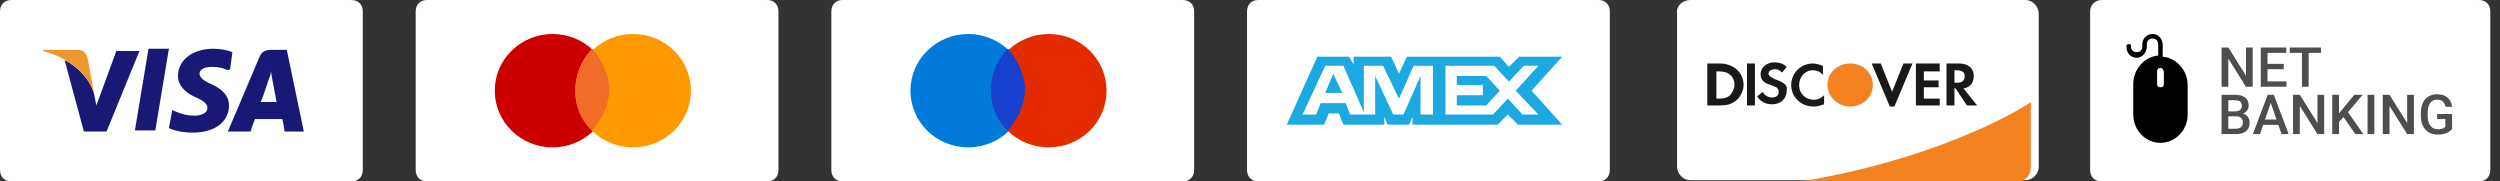
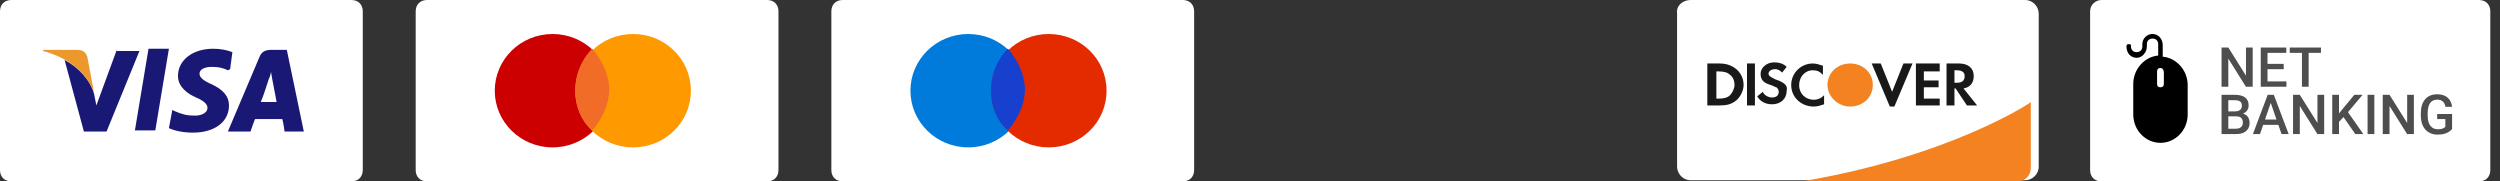
<svg xmlns="http://www.w3.org/2000/svg" width="317" height="23" viewBox="0 0 317 23" fill="none">
  <rect x="0" y="0" width="317" height="23" fill="#333333" stroke="none" />
  <path d="M266.465 0H314.334C315.196 0 315.771 0.575 315.771 1.438V21.562C315.771 22.425 315.196 23 314.334 23H266.465C265.602 23 265.027 22.425 265.027 21.562V1.438C265.027 0.575 265.746 0 266.465 0Z" fill="white" />
  <path d="M285.641 6.023V11H284.783L282.551 7.435V11H281.693V6.023H282.551L284.79 9.595V6.023H285.641ZM289.92 10.32V11H287.278V10.32H289.92ZM287.521 6.023V11H286.663V6.023H287.521ZM289.575 8.102V8.771H287.278V8.102H289.575ZM289.903 6.023V6.707H287.278V6.023H289.903ZM292.737 6.023V11H291.886V6.023H292.737ZM294.299 6.023V6.707H290.337V6.023H294.299Z" fill="#4E4E4E" />
  <path d="M283.56 14.751H282.292L282.285 14.126H283.392C283.579 14.126 283.737 14.098 283.867 14.043C283.999 13.986 284.1 13.906 284.168 13.801C284.236 13.694 284.271 13.565 284.271 13.415C284.271 13.248 284.239 13.113 284.175 13.008C284.111 12.903 284.013 12.827 283.881 12.779C283.751 12.731 283.585 12.707 283.382 12.707H282.551V17H281.693V12.023H283.382C283.655 12.023 283.899 12.05 284.113 12.102C284.33 12.155 284.513 12.236 284.664 12.348C284.816 12.457 284.931 12.597 285.009 12.765C285.089 12.934 285.128 13.134 285.128 13.367C285.128 13.572 285.079 13.76 284.981 13.931C284.883 14.099 284.739 14.237 284.547 14.344C284.356 14.451 284.118 14.515 283.833 14.536L283.56 14.751ZM283.522 17H282.021L282.408 16.32H283.522C283.716 16.32 283.877 16.288 284.007 16.224C284.137 16.158 284.234 16.068 284.298 15.954C284.364 15.838 284.397 15.702 284.397 15.547C284.397 15.386 284.368 15.245 284.312 15.127C284.255 15.006 284.165 14.914 284.042 14.85C283.918 14.784 283.758 14.751 283.56 14.751H282.596L282.603 14.126H283.857L284.052 14.361C284.325 14.37 284.55 14.431 284.725 14.543C284.903 14.654 285.035 14.799 285.122 14.977C285.208 15.154 285.251 15.346 285.251 15.551C285.251 15.867 285.182 16.133 285.043 16.347C284.906 16.561 284.709 16.724 284.452 16.836C284.194 16.945 283.884 17 283.522 17ZM288.054 12.687L286.567 17H285.668L287.542 12.023H288.116L288.054 12.687ZM289.298 17L287.808 12.687L287.743 12.023H288.321L290.201 17H289.298ZM289.227 15.154V15.835H286.52V15.154H289.227ZM294.706 12.023V17H293.848L291.616 13.435V17H290.758V12.023H291.616L293.854 15.595V12.023H294.706ZM296.585 12.023V17H295.728V12.023H296.585ZM299.576 12.023L297.56 14.419L296.411 15.636L296.261 14.785L297.081 13.773L298.53 12.023H299.576ZM298.653 17L297.016 14.642L297.607 14.057L299.672 17H298.653ZM301.066 12.023V17H300.208V12.023H301.066ZM306.081 12.023V17H305.223L302.991 13.435V17H302.133V12.023H302.991L305.229 15.595V12.023H306.081ZM310.924 14.457V16.357C310.853 16.451 310.743 16.553 310.592 16.665C310.444 16.774 310.247 16.869 310.001 16.949C309.755 17.029 309.448 17.068 309.082 17.068C308.769 17.068 308.483 17.016 308.224 16.911C307.964 16.804 307.739 16.648 307.55 16.443C307.363 16.238 307.219 15.988 307.116 15.694C307.014 15.398 306.962 15.061 306.962 14.683V14.337C306.962 13.961 307.009 13.627 307.103 13.332C307.198 13.036 307.335 12.786 307.513 12.581C307.69 12.376 307.905 12.22 308.155 12.116C308.408 12.009 308.694 11.955 309.013 11.955C309.421 11.955 309.758 12.023 310.025 12.16C310.294 12.295 310.501 12.481 310.647 12.721C310.793 12.96 310.885 13.233 310.924 13.541H310.083C310.056 13.368 310.002 13.213 309.922 13.076C309.845 12.94 309.733 12.832 309.587 12.755C309.444 12.675 309.257 12.635 309.027 12.635C308.829 12.635 308.654 12.673 308.504 12.748C308.354 12.823 308.228 12.934 308.128 13.08C308.03 13.225 307.956 13.403 307.906 13.613C307.856 13.822 307.831 14.062 307.831 14.331V14.683C307.831 14.956 307.859 15.199 307.916 15.411C307.975 15.623 308.06 15.801 308.169 15.947C308.281 16.093 308.416 16.204 308.576 16.279C308.735 16.352 308.915 16.388 309.116 16.388C309.312 16.388 309.472 16.372 309.598 16.34C309.723 16.306 309.822 16.266 309.895 16.221C309.97 16.173 310.028 16.127 310.069 16.084V15.096H309.034V14.457H310.924Z" fill="#4E4E4E" />
  <path d="M272.941 4.312C273.659 4.312 274.234 4.888 274.234 5.75V7.188C275.959 7.331 277.397 8.912 277.397 10.781V14.519C277.397 16.531 275.816 18.113 273.947 18.113C272.078 18.113 270.497 16.531 270.497 14.519V10.637C270.497 8.769 271.934 7.188 273.659 7.044V5.606C273.659 5.175 273.372 4.888 272.941 4.888C272.509 4.888 272.222 5.175 272.222 5.606V5.894C272.222 6.612 271.647 7.331 270.928 7.331C270.209 7.331 269.634 6.756 269.634 5.894C269.634 5.75 269.634 5.75 269.778 5.606C269.922 5.606 269.922 5.606 270.066 5.606C270.209 5.606 270.209 5.75 270.209 5.894C270.209 6.325 270.497 6.612 270.928 6.612C271.359 6.612 271.647 6.325 271.647 5.894V5.606C271.647 4.888 272.222 4.312 272.941 4.312ZM273.947 8.625C273.659 8.625 273.516 8.769 273.516 9.056V10.637C273.516 10.925 273.659 11.069 273.947 11.069C274.234 11.069 274.378 10.925 274.378 10.637V9.2C274.378 8.912 274.234 8.625 273.947 8.625Z" fill="black" />
  <path d="M214.378 0H256.785C257.791 0 258.51 0.863 258.51 1.725V21.131C258.51 22.137 257.647 22.856 256.785 22.856H214.378C213.372 22.856 212.653 21.994 212.653 21.131V1.725C212.51 0.719 213.372 0 214.378 0Z" fill="white" />
  <path d="M228.467 23H255.779C256.785 23 257.504 22.281 257.504 21.275V12.938C257.648 12.938 247.298 19.837 228.467 23Z" fill="#F58220" />
  <path d="M219.363 12.075C219.075 12.363 218.644 12.506 217.925 12.506H217.638V9.056H217.925C218.644 9.056 219.075 9.2 219.363 9.488C219.794 9.775 219.938 10.35 219.938 10.781C219.938 11.213 219.65 11.787 219.363 12.075ZM218.069 8.05H216.488V13.369H218.069C218.931 13.369 219.506 13.225 220.081 12.794C220.656 12.363 221.088 11.5 221.088 10.781C221.088 9.2 219.794 8.05 218.069 8.05ZM221.519 8.05H222.525V13.369H221.519V8.05ZM225.113 10.062C224.538 9.775 224.25 9.631 224.25 9.344C224.25 9.056 224.538 8.769 225.113 8.769C225.4 8.769 225.688 8.912 225.975 9.2L226.55 8.481C226.119 8.05 225.544 7.906 224.969 7.906C223.963 7.906 223.244 8.625 223.244 9.344C223.244 10.062 223.531 10.494 224.538 10.781C224.969 10.925 225.113 11.069 225.256 11.069C225.4 11.213 225.544 11.356 225.544 11.644C225.544 12.075 225.256 12.363 224.681 12.363C224.25 12.363 223.675 12.075 223.531 11.644L222.813 12.219C223.244 12.938 223.963 13.225 224.681 13.225C225.831 13.225 226.55 12.506 226.55 11.5C226.694 10.925 226.406 10.494 225.113 10.062ZM227.125 10.781C227.125 12.363 228.419 13.512 230 13.512C230.431 13.512 230.863 13.369 231.294 13.225V12.075C230.863 12.506 230.431 12.65 230 12.65C228.994 12.65 228.131 11.931 228.131 10.781C228.131 9.775 228.85 8.912 229.856 8.912C230.431 8.912 230.719 9.056 231.15 9.488V8.338C230.719 8.194 230.288 8.05 229.856 8.05C228.419 8.05 227.125 9.2 227.125 10.781ZM239.919 11.644L238.481 8.05H237.331L239.631 13.512H240.206L242.506 8.05H241.356L239.919 11.644ZM242.938 13.369H245.956V12.506H243.944V11.069H245.813V10.206H243.944V9.056H245.956V8.05H242.938V13.369ZM248.113 10.494H247.825V8.912H248.113C248.831 8.912 249.119 9.2 249.119 9.631C249.119 10.206 248.831 10.494 248.113 10.494ZM250.269 9.631C250.269 8.625 249.55 8.05 248.4 8.05H246.819V13.369H247.825V11.213H247.969L249.406 13.369H250.7L248.975 11.213C249.838 11.069 250.269 10.494 250.269 9.631Z" fill="#1A1919" />
  <path d="M237.474 10.781C237.474 12.363 236.181 13.512 234.599 13.512C233.018 13.512 231.724 12.219 231.724 10.781C231.724 9.2 233.018 8.05 234.599 8.05C236.181 8.05 237.474 9.2 237.474 10.781Z" fill="#F58220" />
-   <path d="M159.562 0H202.687C203.55 0 204.125 0.575 204.125 1.438V21.562C204.125 22.425 203.55 23 202.687 23H159.562C158.7 23 158.125 22.425 158.125 21.562V1.438C158.125 0.575 158.7 0 159.562 0Z" fill="white" />
-   <path d="M192.625 7.188L191.331 8.481L190.181 7.188H178.394L177.388 9.344L176.381 7.188H171.638V8.194L171.063 7.188H167.038L163.156 15.812H167.9L168.475 14.375H169.769L170.344 15.812H175.519V14.806L175.95 15.812H178.681L179.113 14.806V15.812H189.894L191.188 14.519L192.481 15.812H198.088L194.206 11.5L198.088 7.188H192.625ZM193.2 8.338H195.069L192.194 11.5L195.069 14.519H193.056L191.188 12.506L189.319 14.519H183.281V8.338H189.463L191.331 10.35L193.2 8.338ZM179.256 8.338H181.7V14.519H180.119V9.631L177.963 14.519H176.669L174.369 9.631V14.519H171.206L170.631 13.081H167.469L166.894 14.519H165.169L168.044 8.338H170.344L172.931 14.231V8.338H175.375L177.388 12.506L179.256 8.338ZM168.044 11.787H170.2L169.05 9.344L168.044 11.787ZM184.719 9.631V10.781H188.025V12.075H184.719V13.369H188.456L190.181 11.5L188.456 9.631H184.719Z" fill="#1CA9E1" />
  <path d="M106.854 0H149.979C150.841 0 151.416 0.575 151.416 1.438V21.562C151.416 22.425 150.841 23 149.979 23H106.854C105.991 23 105.416 22.425 105.416 21.562V1.438C105.416 0.575 105.991 0 106.854 0Z" fill="white" />
  <path d="M122.774 18.688C126.823 18.688 130.106 15.47 130.106 11.5C130.106 7.53 126.823 4.312 122.774 4.312C118.725 4.312 115.443 7.53 115.443 11.5C115.443 15.47 118.725 18.688 122.774 18.688Z" fill="#007BDB" />
  <path d="M132.98 4.312C137.005 4.312 140.311 7.475 140.311 11.5C140.311 15.525 137.005 18.688 132.98 18.688C128.955 18.688 125.649 15.525 125.649 11.5C125.649 7.475 128.955 4.312 132.98 4.312Z" fill="#E42B00" />
  <path d="M127.805 16.531C127.805 16.531 129.961 14.231 129.961 11.356C129.961 8.481 127.805 6.181 127.805 6.181C127.805 6.181 125.649 8.05 125.649 11.5C125.649 14.95 127.805 16.531 127.805 16.531Z" fill="#1740CE" />
  <path d="M54.147 0H97.272C98.134 0 98.709 0.575 98.709 1.438V21.562C98.709 22.425 98.134 23 97.272 23H54.147C53.284 23 52.709 22.425 52.709 21.562V1.438C52.709 0.575 53.284 0 54.147 0Z" fill="white" />
  <path d="M70.067 18.688C74.116 18.688 77.398 15.47 77.398 11.5C77.398 7.53 74.116 4.312 70.067 4.312C66.018 4.312 62.736 7.53 62.736 11.5C62.736 15.47 66.018 18.688 70.067 18.688Z" fill="#CC0000" />
  <path d="M80.273 4.312C84.298 4.312 87.604 7.475 87.604 11.5C87.604 15.525 84.298 18.688 80.273 18.688C76.248 18.688 72.941 15.525 72.941 11.5C72.941 7.475 76.248 4.312 80.273 4.312Z" fill="#FF9900" />
  <path d="M75.098 16.531C75.098 16.531 77.254 14.231 77.254 11.356C77.254 8.481 75.098 6.181 75.098 6.181C75.098 6.181 72.941 8.05 72.941 11.5C72.941 14.95 75.098 16.531 75.098 16.531Z" fill="#F16D27" />
  <path d="M1.438 0H44.562C45.425 0 46 0.575 46 1.438V21.562C46 22.425 45.425 23 44.562 23H1.438C0.575 23 0 22.425 0 21.562V1.438C0 0.575 0.575 0 1.438 0Z" fill="white" />
  <path d="M17.106 16.531L18.831 6.181H21.418L19.693 16.531H17.106ZM29.468 6.612C28.749 6.325 27.887 6.181 27.024 6.181C24.437 6.181 22.568 7.619 22.568 9.631C22.568 11.069 23.862 11.931 24.868 12.362C25.874 12.794 26.306 13.225 26.306 13.656C26.306 14.375 25.443 14.662 24.724 14.662C23.718 14.662 23.143 14.519 22.137 14.087L21.849 13.944L21.418 16.244C21.993 16.531 23.143 16.819 24.437 16.819C27.312 16.819 29.037 15.381 29.037 13.369C29.037 12.219 28.318 11.356 26.737 10.637C25.731 10.206 25.299 9.775 25.299 9.344C25.299 8.912 25.731 8.481 26.881 8.481C27.743 8.481 28.318 8.625 28.893 8.912L29.181 8.769L29.468 6.612ZM33.062 12.937C33.349 12.362 34.068 10.062 34.068 10.062C34.068 10.062 34.356 9.487 34.356 9.056L34.499 9.919L35.074 12.937H33.062ZM36.368 6.325H34.356C33.781 6.325 33.206 6.469 32.918 7.187L28.893 16.675H31.768C31.768 16.675 32.199 15.381 32.343 15.094H35.793C35.937 15.525 36.081 16.675 36.081 16.675H38.524L36.368 6.325ZM14.806 6.325L12.218 13.369L11.931 11.931C11.499 10.206 9.918 8.481 8.193 7.619L10.637 16.675H13.512L17.681 6.469H14.806" fill="#191975" />
  <path d="M9.775 6.325H5.462V6.469C8.769 7.331 11.069 9.344 11.931 11.787L11.069 7.187C10.781 6.469 10.35 6.325 9.775 6.325Z" fill="#EC982D" />
</svg>